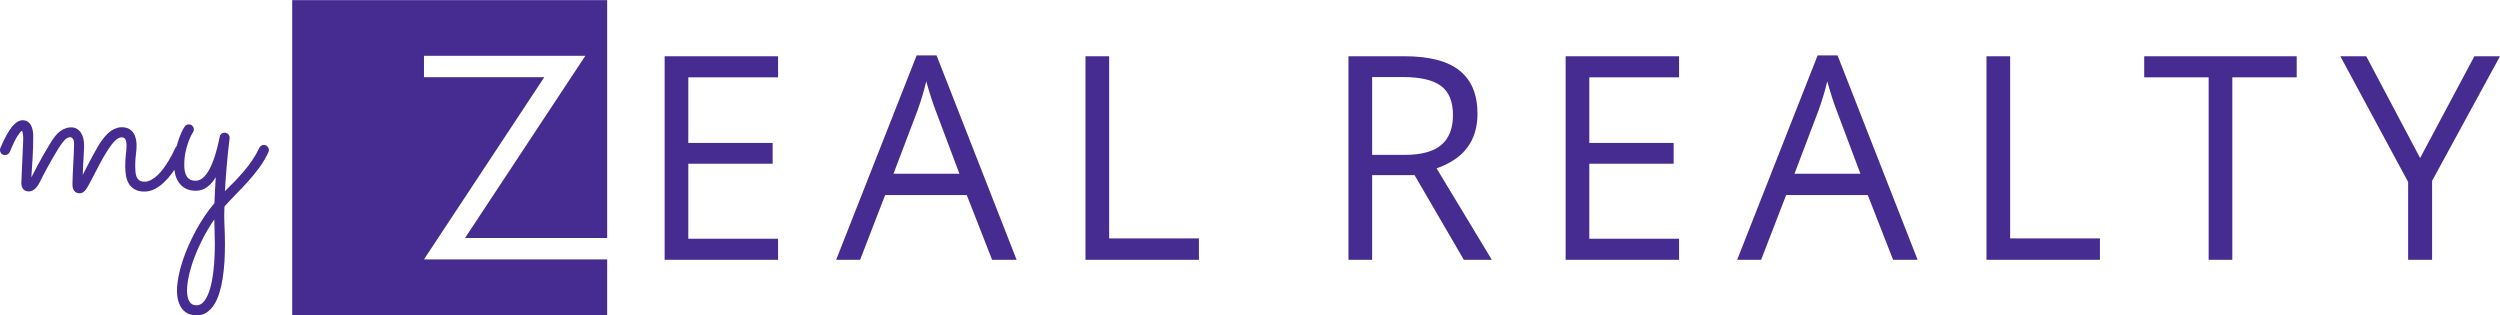
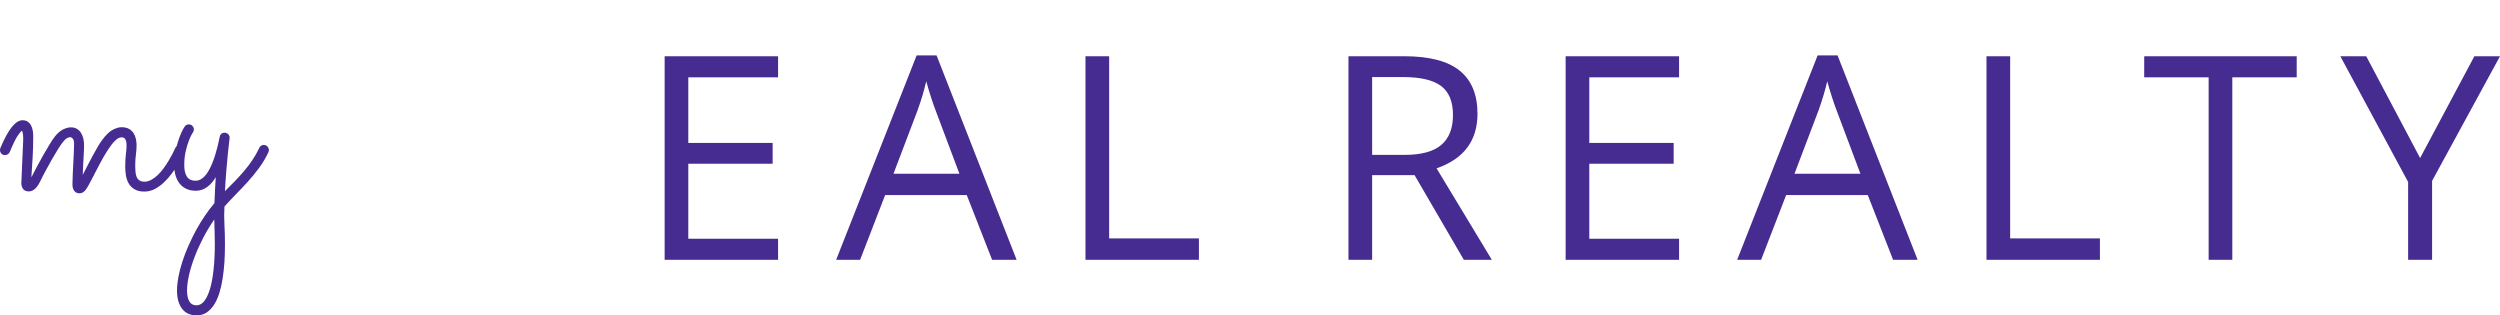
<svg xmlns="http://www.w3.org/2000/svg" xml:space="preserve" width="1585px" height="200px" version="1.1" style="shape-rendering:geometricPrecision; text-rendering:geometricPrecision; image-rendering:optimizeQuality; fill-rule:evenodd; clip-rule:evenodd" viewBox="0 0 3243.34 408.97">
  <defs>
    <style type="text/css">
   
    .fil1 {fill:#462B91}
    .fil0 {fill:#462B91;fill-rule:nonzero}
   
  </style>
  </defs>
  <g id="Layer_x0020_1">
    <g id="_2865203468656">
      <path class="fil0" d="M1009.42 336.93l-147.16 0 0 -264.12 147.16 0 0 27.38 -116.46 0 0 85.07 109.43 0 0 27.01 -109.43 0 0 97.28 116.46 0 0 27.38zm277.68 0l-32.86 -83.97 -105.92 0 -32.49 83.97 -31.07 0 104.44 -265.23 25.83 0 103.88 265.23 -31.81 0zm-42.42 -111.72l-30.76 -81.81c-3.95,-10.35 -8.08,-23.05 -12.27,-38.1 -2.65,11.53 -6.41,24.23 -11.4,38.1l-31.08 81.81 85.51 0zm163.56 111.72l0 -264.12 30.7 0 0 236.37 116.46 0 0 27.75 -147.16 0zm371.88 -109.87l0 109.87 -30.7 0 0 -264.12 72.37 0c32.43,0 56.35,6.23 71.77,18.62 15.47,12.39 23.24,31.07 23.24,55.98 0,34.96 -17.7,58.57 -53.08,70.84l71.7 118.68 -36.32 0 -63.93 -109.87 -55.05 0zm0 -26.26l42.04 0c21.7,0 37.55,-4.31 47.66,-12.95 10.11,-8.57 15.17,-21.51 15.17,-38.71 0,-17.45 -5.12,-30.03 -15.42,-37.73 -10.29,-7.71 -26.81,-11.59 -49.56,-11.59l-39.89 0 0 100.98zm398.2 136.13l-147.16 0 0 -264.12 147.16 0 0 27.38 -116.46 0 0 85.07 109.43 0 0 27.01 -109.43 0 0 97.28 116.46 0 0 27.38zm277.68 0l-32.86 -83.97 -105.92 0 -32.49 83.97 -31.07 0 104.43 -265.23 25.83 0 103.89 265.23 -31.81 0zm-42.42 -111.72l-30.76 -81.81c-3.95,-10.35 -8.08,-23.05 -12.27,-38.1 -2.65,11.53 -6.41,24.23 -11.41,38.1l-31.07 81.81 85.51 0zm163.56 111.72l0 -264.12 30.7 0 0 236.37 116.46 0 0 27.75 -147.16 0zm318.92 0l-30.7 0 0 -236.74 -83.6 0 0 -27.38 197.84 0 0 27.38 -83.54 0 0 236.74zm243.64 -132.06l70.41 -132.06 33.23 0 -88.1 161.71 0 102.41 -31.08 0 0 -100.99 -87.97 -163.13 33.6 0 69.91 132.06z" />
-       <polygon class="fil1" points="379.07,0 787.7,0 787.7,308.61 603.3,308.61 759.35,72.28 550.04,72.28 550.04,100.02 706.12,100.02 550.04,336.35 787.7,336.35 787.7,408.63 379.07,408.63 " />
    </g>
    <path class="fil0" d="M40.68 230.01c1.71,-3.44 3.96,-7.75 6.68,-12.89 2.72,-5.15 5.56,-10.29 8.45,-15.5 2.96,-5.2 5.86,-10.1 8.7,-14.72 2.83,-4.61 5.2,-8.15 7.21,-10.58 3.31,-4.02 6.8,-6.92 10.34,-8.63 3.61,-1.77 6.92,-2.6 9.88,-2.6 3.01,0 5.61,0.59 7.74,1.89 2.13,1.24 3.91,2.95 5.27,5.08 1.35,2.13 2.42,4.61 3.13,7.45 0.65,2.84 1.01,5.86 1.01,9.11 0,1.83 -0.06,4.25 -0.24,7.27 -0.18,3.02 -0.36,6.27 -0.53,9.7 -0.18,3.48 -0.36,7.03 -0.54,10.76 -0.17,3.66 -0.29,7.15 -0.41,10.4 1.72,-3.48 3.73,-7.33 5.91,-11.53 2.19,-4.25 4.38,-8.39 6.62,-12.59 2.31,-4.14 4.44,-8.04 6.51,-11.65 2.07,-3.66 4.02,-6.62 5.73,-8.92 4.97,-6.86 9.64,-11.41 13.96,-13.72 4.31,-2.31 8.15,-3.43 11.53,-3.43 3.9,0 7.15,0.71 9.69,2.13 2.54,1.48 4.5,3.31 5.97,5.56 1.42,2.24 2.43,4.78 3.02,7.56 0.59,2.72 0.88,5.38 0.88,7.93 0,3.96 -0.29,8.04 -0.88,12.29 -0.59,4.32 -0.89,9.34 -0.89,15.26 0,2.42 0.12,4.85 0.36,7.27 0.23,2.42 0.71,4.55 1.47,6.44 0.77,1.84 1.95,3.31 3.55,4.5 1.66,1.12 3.84,1.71 6.62,1.71 2.96,0 5.92,-0.77 8.81,-2.36 2.9,-1.54 5.68,-3.61 8.34,-6.15 2.66,-2.54 5.14,-5.38 7.51,-8.63 2.36,-3.25 4.55,-6.45 6.5,-9.7 1.95,-3.25 3.67,-6.33 5.21,-9.28 1.47,-2.96 2.71,-5.44 3.6,-7.51 0.59,-1.3 1.42,-2.25 2.43,-2.96 1.06,-0.71 2.18,-1.06 3.48,-1.06 1.96,0 3.55,0.77 4.79,2.19 1.19,1.42 1.78,2.95 1.78,4.61 0,0.77 -0.18,1.59 -0.54,2.42 -0.41,0.89 -1.36,2.84 -2.71,5.79 -1.43,2.96 -3.26,6.27 -5.56,10.06 -2.31,3.72 -5.03,7.68 -8.04,11.82 -3.08,4.2 -6.45,8.04 -10.17,11.53 -3.67,3.55 -7.69,6.45 -11.95,8.69 -4.25,2.25 -8.75,3.37 -13.48,3.37 -5.08,0 -9.22,-0.88 -12.41,-2.72 -3.19,-1.77 -5.74,-4.14 -7.63,-7.15 -1.89,-3.02 -3.19,-6.51 -3.9,-10.41 -0.65,-3.9 -1.01,-8.04 -1.01,-12.29 0,-5.68 0.3,-10.88 0.83,-15.67 0.59,-4.79 0.89,-8.52 0.89,-11.18 0,-2.9 -0.24,-5.08 -0.77,-6.56 -0.53,-1.54 -1.18,-2.6 -1.89,-3.25 -0.77,-0.59 -1.48,-0.95 -2.19,-1.01 -0.71,-0.06 -1.24,-0.12 -1.54,-0.12 -2.78,0 -5.73,1.54 -8.75,4.62 -3.07,3.07 -6.2,7.15 -9.46,12.24 -3.25,5.02 -6.56,10.81 -9.99,17.26 -3.37,6.5 -6.8,13.06 -10.29,19.75 -1.95,3.72 -3.6,6.8 -4.91,9.22 -1.35,2.42 -2.6,4.32 -3.84,5.68 -1.18,1.41 -2.36,2.36 -3.55,2.95 -1.12,0.59 -2.42,0.89 -3.78,0.89 -3.01,0 -5.32,-1.07 -6.86,-3.13 -1.53,-2.07 -2.36,-4.8 -2.36,-8.16 0,-1.72 0.06,-4.02 0.18,-6.92 0.11,-2.9 0.23,-6.03 0.35,-9.52 0.12,-3.43 0.3,-7.04 0.53,-10.76 0.24,-3.67 0.42,-7.21 0.53,-10.64 0.12,-3.37 0.24,-6.45 0.36,-9.05 0.12,-2.66 0.18,-4.73 0.18,-6.09 0,-3.01 -0.54,-5.14 -1.6,-6.5 -1,-1.3 -2.25,-2.01 -3.61,-2.01 -1.3,0 -2.72,0.47 -4.25,1.42 -1.54,0.88 -3.37,2.72 -5.44,5.38 -1.66,2.06 -3.67,5.08 -6.15,9.04 -2.49,4.02 -5.15,8.46 -7.93,13.31 -2.71,4.84 -5.49,9.81 -8.21,14.89 -2.72,5.03 -5.03,9.64 -6.98,13.66 -2.42,4.85 -4.91,8.16 -7.33,9.94 -2.43,1.83 -4.79,2.71 -7.09,2.71 -3.32,0 -5.8,-1 -7.45,-3.01 -1.6,-2.07 -2.43,-4.73 -2.43,-8.1 0,-0.36 0.12,-2.42 0.3,-6.21 0.17,-3.84 0.35,-8.45 0.59,-13.95 0.23,-5.5 0.47,-11.35 0.77,-17.56 0.29,-6.27 0.59,-12.06 0.77,-17.5 0.11,-2.9 0,-5.56 -0.3,-7.98 -0.35,-2.43 -0.83,-3.85 -1.42,-4.32 -0.89,0.24 -2.72,2.37 -5.44,6.39 -2.72,4.08 -6.15,11.11 -10.29,21.16 -0.59,1.24 -1.48,2.25 -2.6,2.9 -1.18,0.71 -2.36,1.06 -3.66,1.06 -1.96,0 -3.55,-0.65 -4.68,-2.01 -1.18,-1.3 -1.71,-2.83 -1.71,-4.55 0,-0.83 0.18,-1.71 0.47,-2.6 5.21,-12.36 10.17,-21.46 14.9,-27.32 4.73,-5.79 9.4,-8.75 13.9,-8.75 2.66,0 4.84,0.65 6.68,1.84 1.77,1.24 3.19,2.77 4.2,4.67 1.06,1.89 1.83,4.08 2.24,6.5 0.47,2.43 0.71,4.79 0.71,7.1 0,10.28 -0.24,19.68 -0.77,28.26 -0.53,8.51 -1.06,17.14 -1.65,25.78zm251.16 17.85c4.08,-4.02 8.16,-8.16 12.29,-12.36 4.14,-4.25 8.22,-8.69 12.13,-13.3 3.96,-4.61 7.62,-9.4 10.99,-14.43 3.43,-5.02 6.45,-10.4 9.11,-16.02 0.59,-1.3 1.42,-2.25 2.42,-2.9 1.07,-0.59 2.19,-0.94 3.49,-0.94 1.95,0 3.55,0.71 4.73,2.07 1.24,1.42 1.83,2.95 1.83,4.73 0,0.89 -0.17,1.77 -0.53,2.54 -3.55,7.51 -7.69,14.43 -12.3,20.64 -4.61,6.26 -9.46,12.17 -14.54,17.73 -5.09,5.62 -10.23,11.06 -15.43,16.32 -5.15,5.26 -10.11,10.52 -14.84,15.85 -0.48,7.98 -0.48,15.96 0,24 0.41,7.98 0.65,16.49 0.65,25.54 0,7.39 -0.24,14.78 -0.65,22.17 -0.48,7.39 -1.25,14.43 -2.31,21.23 -1,6.74 -2.42,13.07 -4.2,18.92 -1.83,5.91 -4.08,10.99 -6.86,15.37 -2.78,4.32 -6.03,7.75 -9.69,10.23 -3.73,2.48 -8.04,3.72 -13.01,3.72 -8.22,0 -14.48,-2.83 -18.86,-8.51 -4.37,-5.68 -6.62,-13.54 -6.62,-23.71 0,-5.56 0.65,-11.53 1.83,-17.85 1.24,-6.33 2.96,-12.9 5.15,-19.7 2.18,-6.73 4.78,-13.59 7.86,-20.51 3.07,-6.92 6.39,-13.66 9.93,-20.28 3.61,-6.56 7.39,-12.83 11.47,-18.74 4.02,-5.97 8.1,-11.35 12.3,-16.2 0.24,-5.56 0.47,-11.29 0.77,-17.26 0.29,-5.92 0.59,-11.47 0.94,-16.56 -3.01,5.32 -6.74,9.64 -11.17,12.83 -4.43,3.25 -9.34,4.85 -14.6,4.85 -8.81,0 -15.67,-2.96 -20.64,-8.81 -4.96,-5.91 -7.45,-14.01 -7.45,-24.24 0,-7.51 0.71,-14.37 2.19,-20.58 1.42,-6.15 2.95,-11.47 4.67,-15.9 1.66,-4.44 3.19,-7.87 4.55,-10.23 1.42,-2.36 2.07,-3.49 2.07,-3.37 1.3,-1.95 3.08,-2.96 5.38,-2.96 1.95,0 3.55,0.65 4.79,2.01 1.19,1.3 1.84,2.84 1.84,4.56 0,1.3 -0.36,2.48 -1.07,3.49 0.12,-0.12 -0.41,0.82 -1.66,2.83 -1.18,2.07 -2.54,4.97 -3.96,8.75 -1.47,3.84 -2.78,8.4 -4.02,13.72 -1.18,5.32 -1.77,11.12 -1.77,17.5 0,6.33 1.12,11.29 3.43,14.9 2.3,3.55 6.09,5.32 11.29,5.32 6.56,0 12.53,-4.85 17.8,-14.6 5.32,-9.76 9.81,-23.95 13.54,-42.51 0.23,-1.54 0.94,-2.78 2.06,-3.73 1.19,-1 2.55,-1.48 4.15,-1.48 1.89,0 3.42,0.65 4.67,1.9 1.3,1.24 1.95,2.83 1.95,4.67 0,0.35 -0.24,2.42 -0.71,6.15 -0.48,3.78 -1.01,8.75 -1.66,15.01 -0.65,6.21 -1.3,13.49 -1.95,21.7 -0.71,8.28 -1.3,17.09 -1.77,26.43zm-13.84 36.72c-5.2,7.51 -9.99,15.43 -14.31,23.7 -4.31,8.34 -8.04,16.62 -11.17,24.78 -3.13,8.22 -5.56,16.08 -7.27,23.59 -1.72,7.51 -2.6,14.19 -2.6,20.1 0,5.97 1,10.7 2.95,14.07 1.95,3.43 5.09,5.15 9.34,5.15 3.85,0 7.22,-1.9 10.17,-5.62 2.9,-3.78 5.38,-9.1 7.45,-16.02 2.01,-6.98 3.55,-15.38 4.56,-25.25 1.06,-9.88 1.59,-20.93 1.59,-33.17 0,-4.96 -0.12,-9.99 -0.29,-15.07 -0.18,-5.03 -0.3,-10.47 -0.42,-16.26z" />
  </g>
</svg>